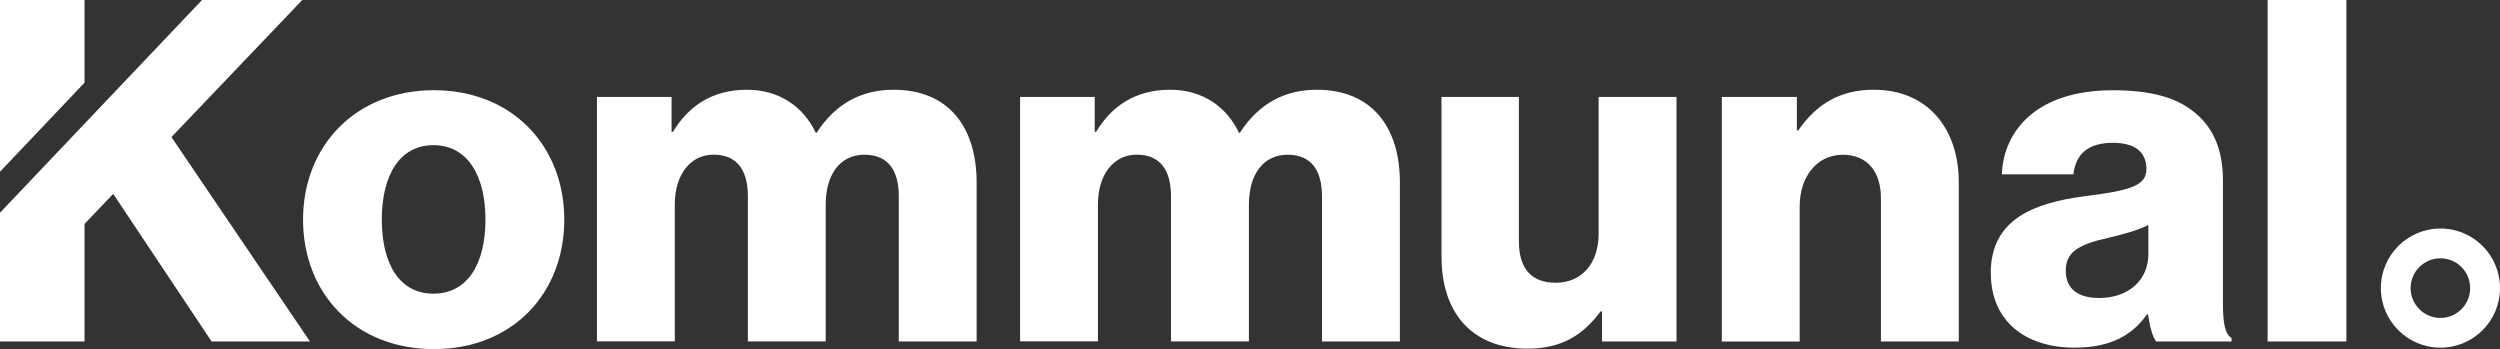
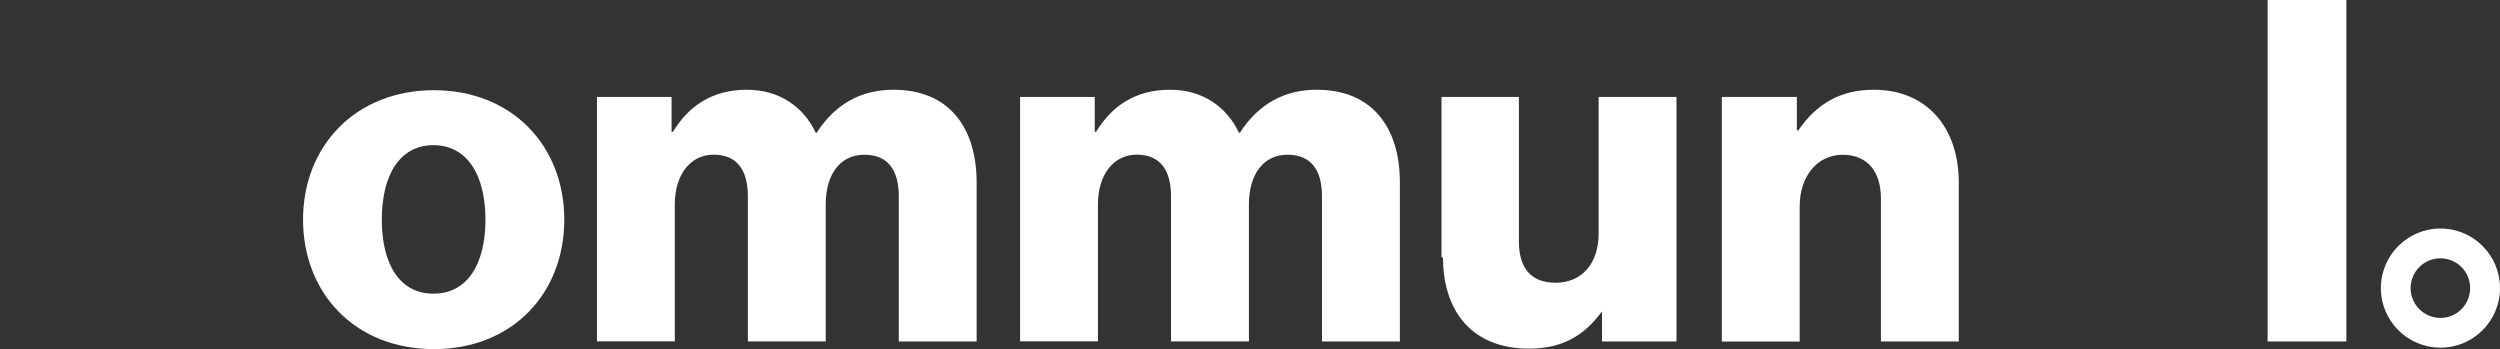
<svg xmlns="http://www.w3.org/2000/svg" id="Layer_1" viewBox="0 0 434.84 60.72">
  <rect x="0" y="0" width="434.84" height="60.72" fill="#333333" stroke="none" />
  <defs>
    <style>.cls-1{fill:#fff;}</style>
  </defs>
  <path class="cls-1" d="M52.71,38.2c0-12.79,9.13-22.51,22.76-22.51s22.68,9.72,22.68,22.51-8.97,22.52-22.68,22.52-22.76-9.72-22.76-22.52Zm31.73,0c0-7.72-3.16-12.95-9.05-12.95s-8.98,5.23-8.98,12.95,3.08,12.88,8.98,12.88,9.05-5.14,9.05-12.88Z" />
  <path class="cls-1" d="M103.85,16.86h12.96v6.06h.25c2.66-4.4,6.73-7.31,12.87-7.31,5.56,0,9.8,2.91,11.96,7.48h.16c3.32-5.16,7.89-7.48,13.37-7.48,9.63,0,14.45,6.56,14.45,16.12v27.66h-13.54v-25.25c0-4.57-1.91-7.23-5.98-7.23-4.32,0-6.73,3.57-6.73,8.63v23.84h-13.54v-25.25c0-4.57-1.91-7.23-5.98-7.23s-6.73,3.57-6.73,8.63v23.84h-13.54V16.86Z" />
  <path class="cls-1" d="M177.45,16.86h12.96v6.06h.25c2.66-4.4,6.73-7.31,12.88-7.31,5.57,0,9.8,2.91,11.96,7.48h.16c3.33-5.16,7.9-7.48,13.37-7.48,9.64,0,14.46,6.56,14.46,16.12v27.66h-13.55v-25.25c0-4.57-1.91-7.23-5.98-7.23-4.32,0-6.73,3.57-6.73,8.63v23.84h-13.55v-25.25c0-4.57-1.91-7.23-5.98-7.23s-6.73,3.57-6.73,8.63v23.84h-13.54V16.86Z" />
-   <path class="cls-1" d="M250.73,44.77V16.86h13.46v25.09c0,4.65,2.07,7.23,6.39,7.23,4.66,0,7.48-3.48,7.48-8.55V16.86h13.54V59.39h-12.95v-5.23h-.25c-3.08,4.16-6.81,6.48-12.71,6.48-9.8,0-14.95-6.4-14.95-15.88Z" />
+   <path class="cls-1" d="M250.73,44.77V16.86h13.46v25.09c0,4.65,2.07,7.23,6.39,7.23,4.66,0,7.48-3.48,7.48-8.55V16.86h13.54V59.39h-12.95v-5.23c-3.08,4.16-6.81,6.48-12.71,6.48-9.8,0-14.95-6.4-14.95-15.88Z" />
  <path class="cls-1" d="M299.5,16.86h13.04v5.81h.25c3.16-4.56,7.23-7.06,13.12-7.06,9.3,0,14.79,6.65,14.79,16.12v27.66h-13.54v-24.92c0-4.48-2.24-7.55-6.65-7.55s-7.48,3.73-7.48,8.97v23.51h-13.54V16.86Z" />
-   <path class="cls-1" d="M346.26,47.52c0-9.39,7.48-12.22,16.28-13.38,7.98-1,10.8-1.83,10.8-4.73,0-2.74-1.73-4.57-5.81-4.57-4.31,0-6.47,1.91-6.89,5.48h-12.45c.33-7.89,6.39-14.62,19.27-14.62,6.39,0,10.72,1.16,13.78,3.49,3.66,2.66,5.41,6.81,5.41,12.12v21.43c0,3.41,.33,5.32,1.5,6.07v.58h-13.12c-.67-.91-1.09-2.58-1.42-4.73h-.16c-2.5,3.57-6.23,5.81-12.62,5.81-8.48,0-14.55-4.56-14.55-12.95Zm27.42-3.33v-5.06c-1.75,.91-4.24,1.58-6.98,2.24-5.23,1.16-7.39,2.49-7.39,5.73,0,3.41,2.48,4.73,5.81,4.73,5.06,0,8.56-3.07,8.56-7.64Z" />
  <path class="cls-1" d="M394.42,0h13.7V59.39h-13.7V0Z" />
  <path class="cls-1" d="M424.48,39.75c-5.72,0-10.36,4.64-10.36,10.36s4.64,10.36,10.36,10.36,10.36-4.63,10.36-10.36-4.64-10.36-10.36-10.36Zm0,15.55c-2.86,0-5.19-2.33-5.19-5.19s2.33-5.18,5.19-5.18,5.17,2.32,5.17,5.18-2.31,5.19-5.17,5.19Z" />
-   <polygon class="cls-1" points="29.82 23.84 52.58 0 35.14 0 0 37 0 59.39 14.7 59.39 14.7 38.95 19.69 33.72 36.8 59.39 53.91 59.39 29.82 23.84" />
-   <polygon class="cls-1" points="14.7 0 0 0 0 29.87 14.7 14.38 14.7 0" />
</svg>